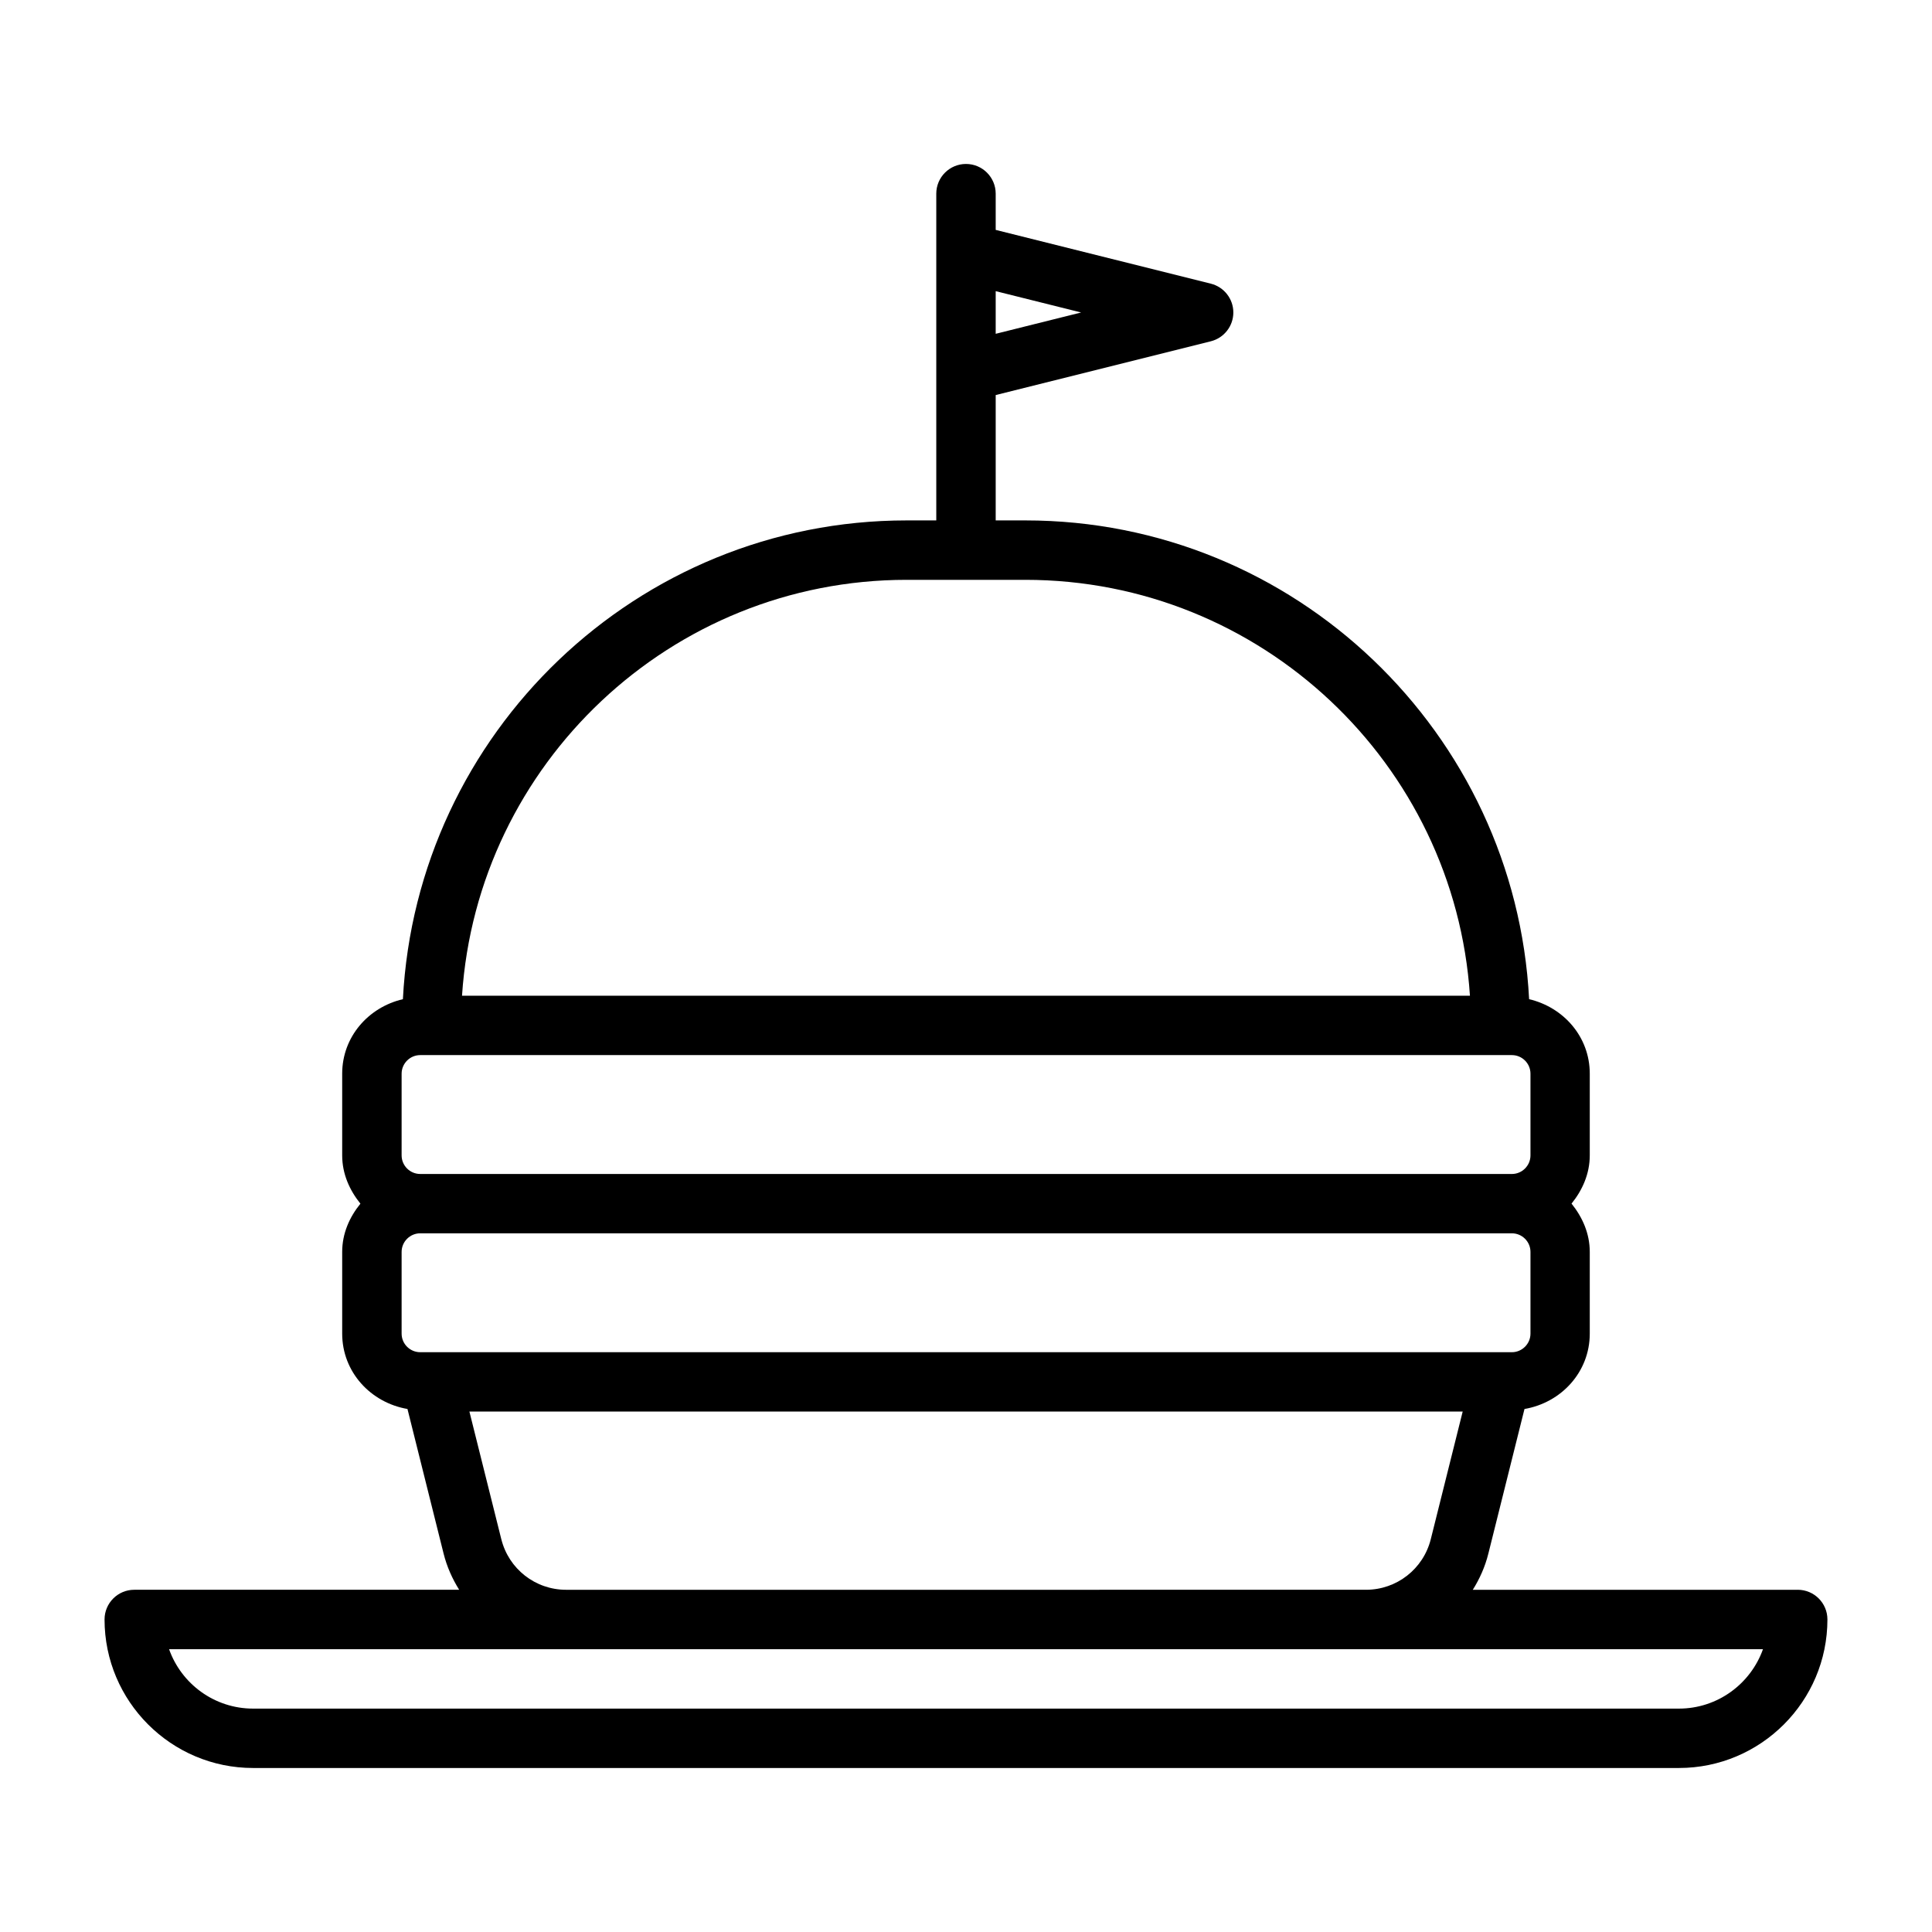
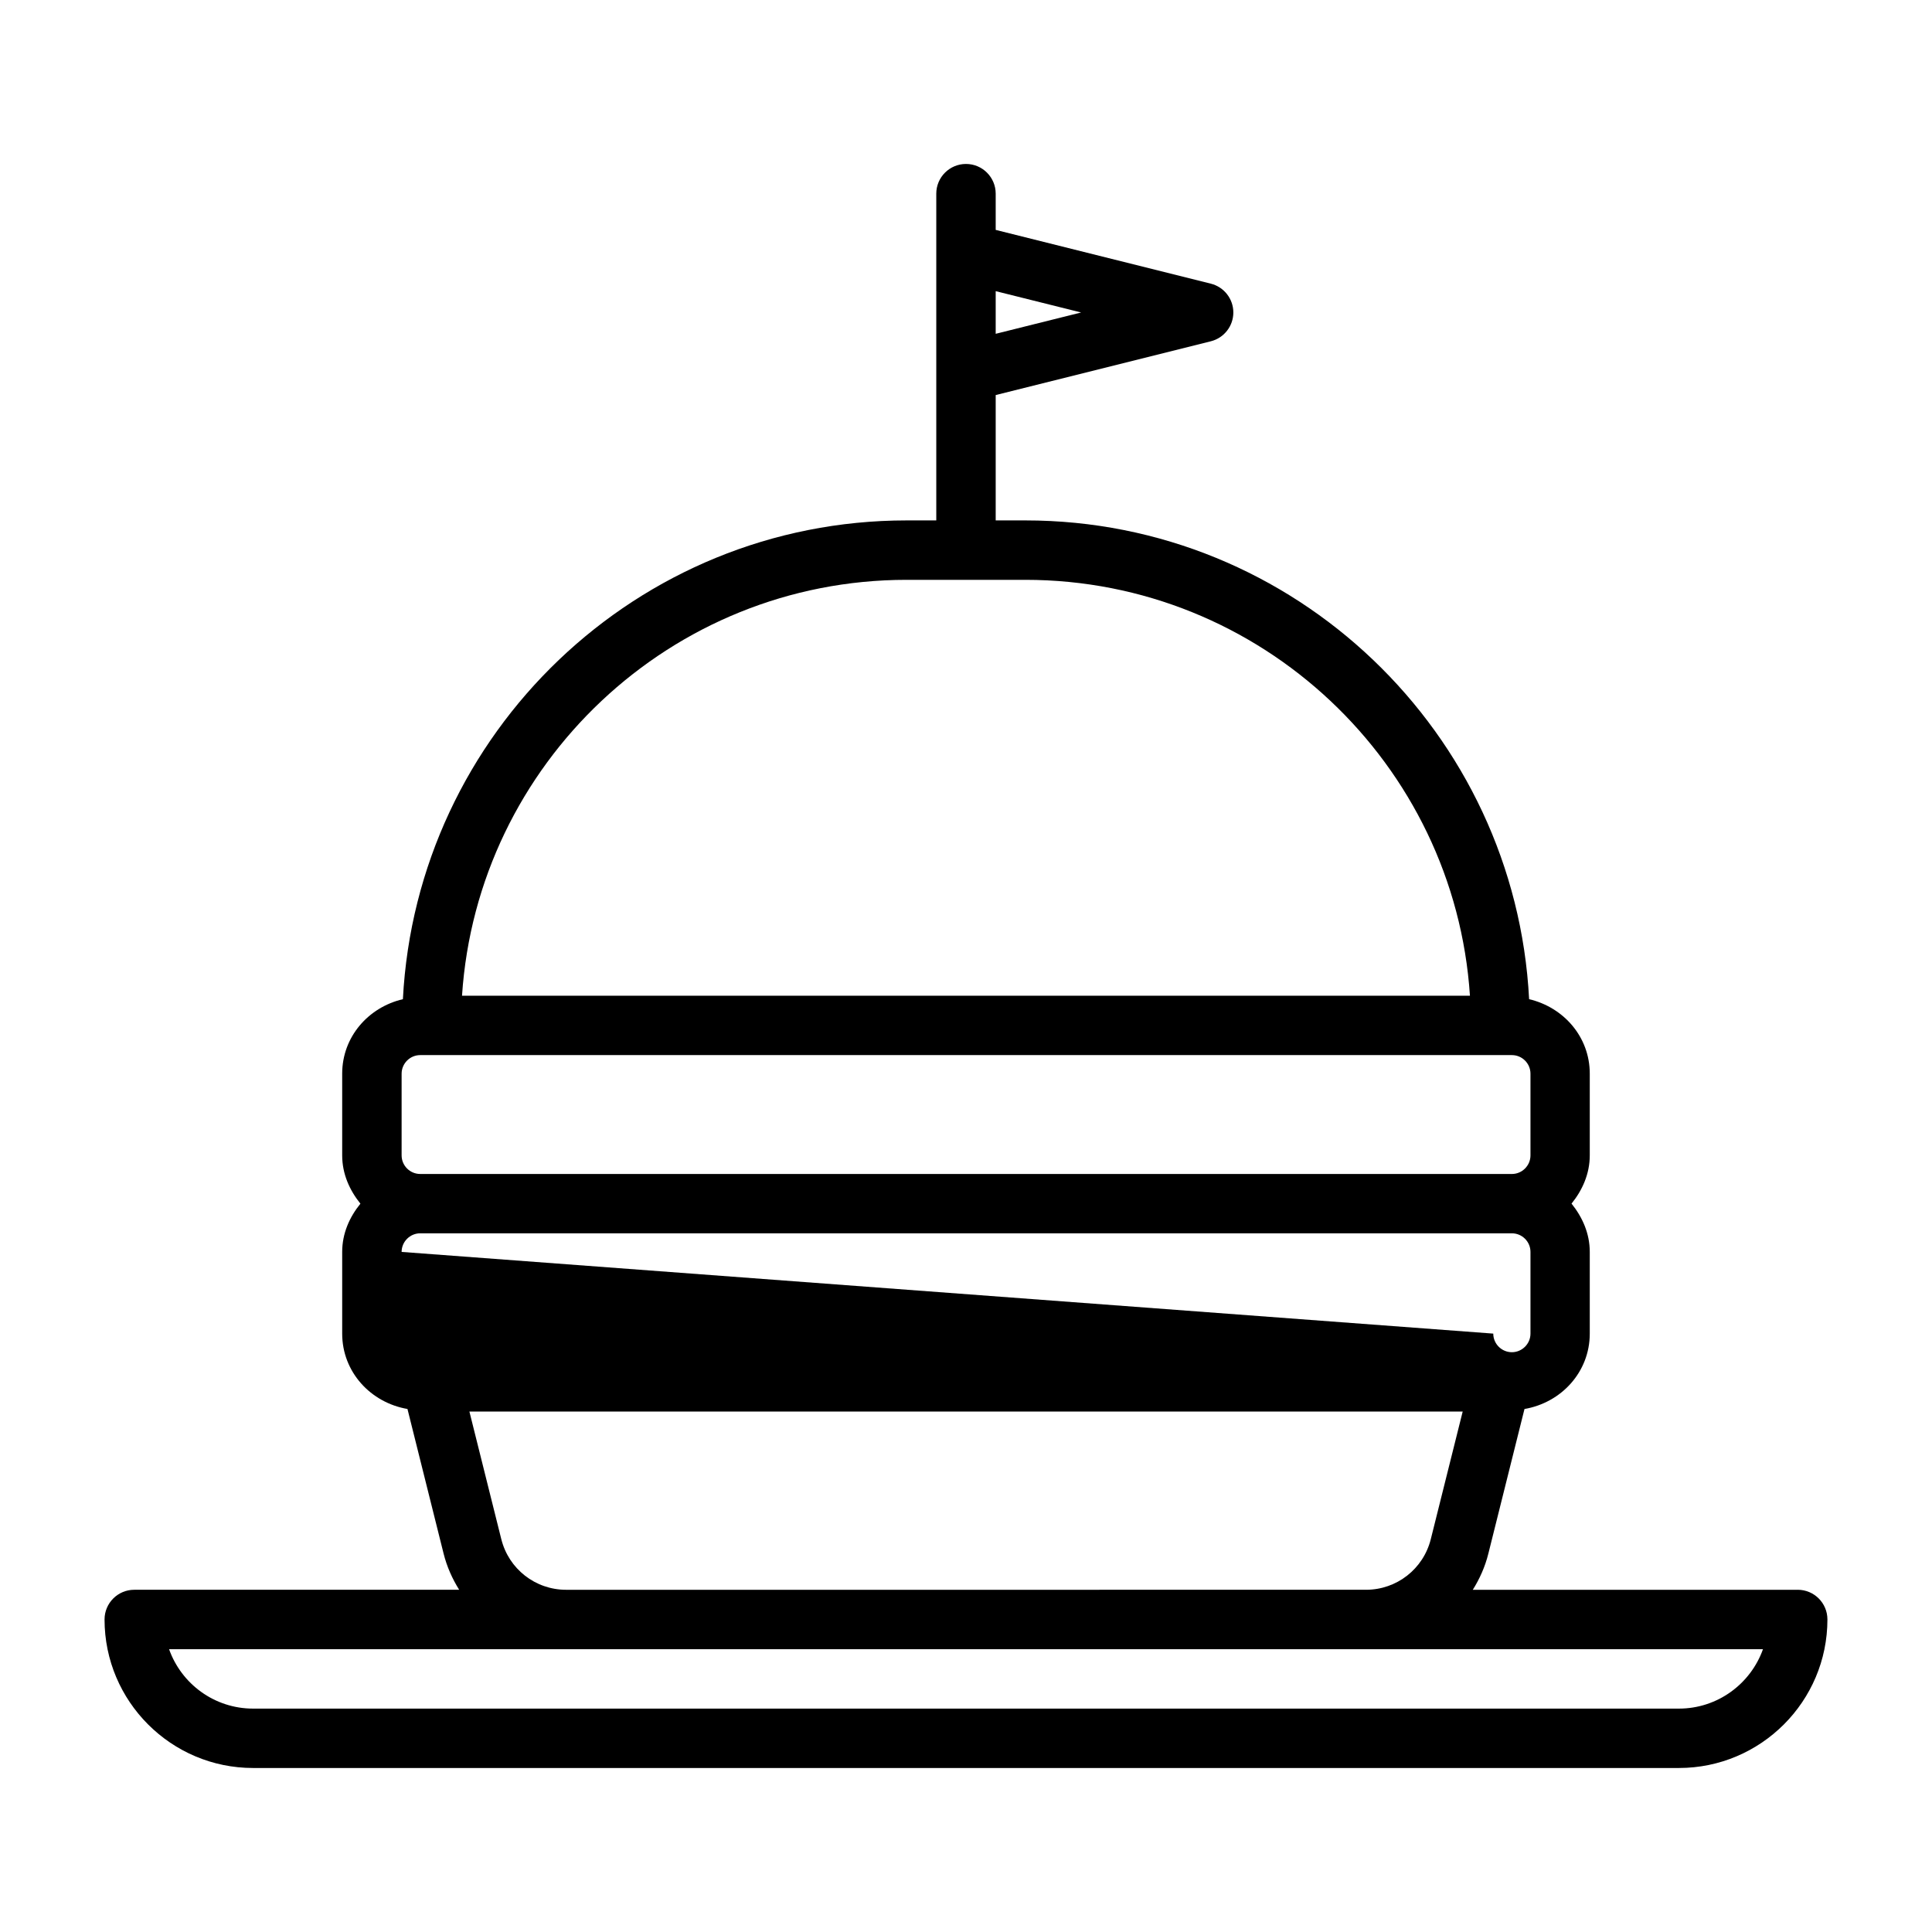
<svg xmlns="http://www.w3.org/2000/svg" fill="#000000" width="800px" height="800px" version="1.1" viewBox="144 144 512 512">
-   <path d="m620.41 565.31h-86.105c1.828-2.914 3.258-6.109 4.125-9.59l9.574-38.32c9.73-1.668 17.301-9.777 17.301-19.98v-21.648c0-4.914-1.969-9.242-4.832-12.801 2.867-3.543 4.832-7.887 4.832-12.801v-21.648c0-9.762-6.957-17.586-16.074-19.727-3.652-70.562-62.047-126.88-133.49-126.88h-7.871v-33.219l57.008-14.25c3.512-0.883 5.969-4.031 5.969-7.637s-2.457-6.754-5.969-7.637l-57.008-14.246v-9.605c0-4.344-3.527-7.871-7.871-7.871-4.348 0-7.875 3.527-7.875 7.871v86.59l-7.871 0.004c-71.445 0-129.82 56.316-133.48 126.88-9.133 2.125-16.09 9.965-16.09 19.742v21.648c0 4.914 1.969 9.242 4.832 12.801-2.867 3.523-4.832 7.871-4.832 12.781v21.648c0 10.203 7.574 18.309 17.301 19.98l9.574 38.32c0.867 3.481 2.312 6.676 4.125 9.59h-86.105c-4.344 0-7.871 3.527-7.871 7.871 0 21.695 17.648 39.359 39.359 39.359h377.86c21.711 0 39.359-17.664 39.359-39.359 0.004-4.348-3.523-7.871-7.871-7.871zm-189.9-338.5-22.641 5.652v-11.305zm-46.258 70.852h31.488c62.473 0 113.77 48.758 117.81 110.21h-267.11c4.047-61.449 55.34-110.21 117.81-110.21zm-133.82 130.88c0-2.707 2.219-4.93 4.93-4.93h286.34 0.316 2.644c2.707 0 4.93 2.203 4.93 4.93v21.648c0 2.707-2.219 4.93-4.93 4.93l-289.3-0.004c-2.707 0-4.93-2.203-4.93-4.93zm0 47.23c0-2.707 2.219-4.93 4.93-4.93h289.3c2.707 0 4.93 2.203 4.93 4.93v21.648c0 2.707-2.219 4.93-4.93 4.93h-289.3c-2.707 0-4.93-2.203-4.93-4.93zm26.418 76.125-8.453-33.82h263.23l-8.453 33.816c-1.969 7.887-9.02 13.414-17.176 13.414l-211.97 0.004c-8.152 0-15.207-5.512-17.176-13.414zm312.08 44.902h-377.86c-10.266 0-19.02-6.582-22.262-15.742h422.4c-3.262 9.16-12.016 15.742-22.281 15.742z" />
+   <path d="m620.41 565.31h-86.105c1.828-2.914 3.258-6.109 4.125-9.59l9.574-38.32c9.73-1.668 17.301-9.777 17.301-19.98v-21.648c0-4.914-1.969-9.242-4.832-12.801 2.867-3.543 4.832-7.887 4.832-12.801v-21.648c0-9.762-6.957-17.586-16.074-19.727-3.652-70.562-62.047-126.88-133.49-126.88h-7.871v-33.219l57.008-14.25c3.512-0.883 5.969-4.031 5.969-7.637s-2.457-6.754-5.969-7.637l-57.008-14.246v-9.605c0-4.344-3.527-7.871-7.871-7.871-4.348 0-7.875 3.527-7.875 7.871v86.59l-7.871 0.004c-71.445 0-129.82 56.316-133.48 126.88-9.133 2.125-16.09 9.965-16.09 19.742v21.648c0 4.914 1.969 9.242 4.832 12.801-2.867 3.523-4.832 7.871-4.832 12.781v21.648c0 10.203 7.574 18.309 17.301 19.98l9.574 38.32c0.867 3.481 2.312 6.676 4.125 9.59h-86.105c-4.344 0-7.871 3.527-7.871 7.871 0 21.695 17.648 39.359 39.359 39.359h377.86c21.711 0 39.359-17.664 39.359-39.359 0.004-4.348-3.523-7.871-7.871-7.871zm-189.9-338.5-22.641 5.652v-11.305zm-46.258 70.852h31.488c62.473 0 113.77 48.758 117.81 110.21h-267.11c4.047-61.449 55.34-110.21 117.81-110.21zm-133.82 130.88c0-2.707 2.219-4.93 4.93-4.93h286.34 0.316 2.644c2.707 0 4.93 2.203 4.93 4.93v21.648c0 2.707-2.219 4.93-4.93 4.93l-289.3-0.004c-2.707 0-4.93-2.203-4.93-4.93zm0 47.23c0-2.707 2.219-4.93 4.93-4.93h289.3c2.707 0 4.93 2.203 4.93 4.93v21.648c0 2.707-2.219 4.93-4.93 4.93c-2.707 0-4.93-2.203-4.93-4.93zm26.418 76.125-8.453-33.82h263.23l-8.453 33.816c-1.969 7.887-9.02 13.414-17.176 13.414l-211.97 0.004c-8.152 0-15.207-5.512-17.176-13.414zm312.08 44.902h-377.86c-10.266 0-19.02-6.582-22.262-15.742h422.4c-3.262 9.16-12.016 15.742-22.281 15.742z" />
</svg>